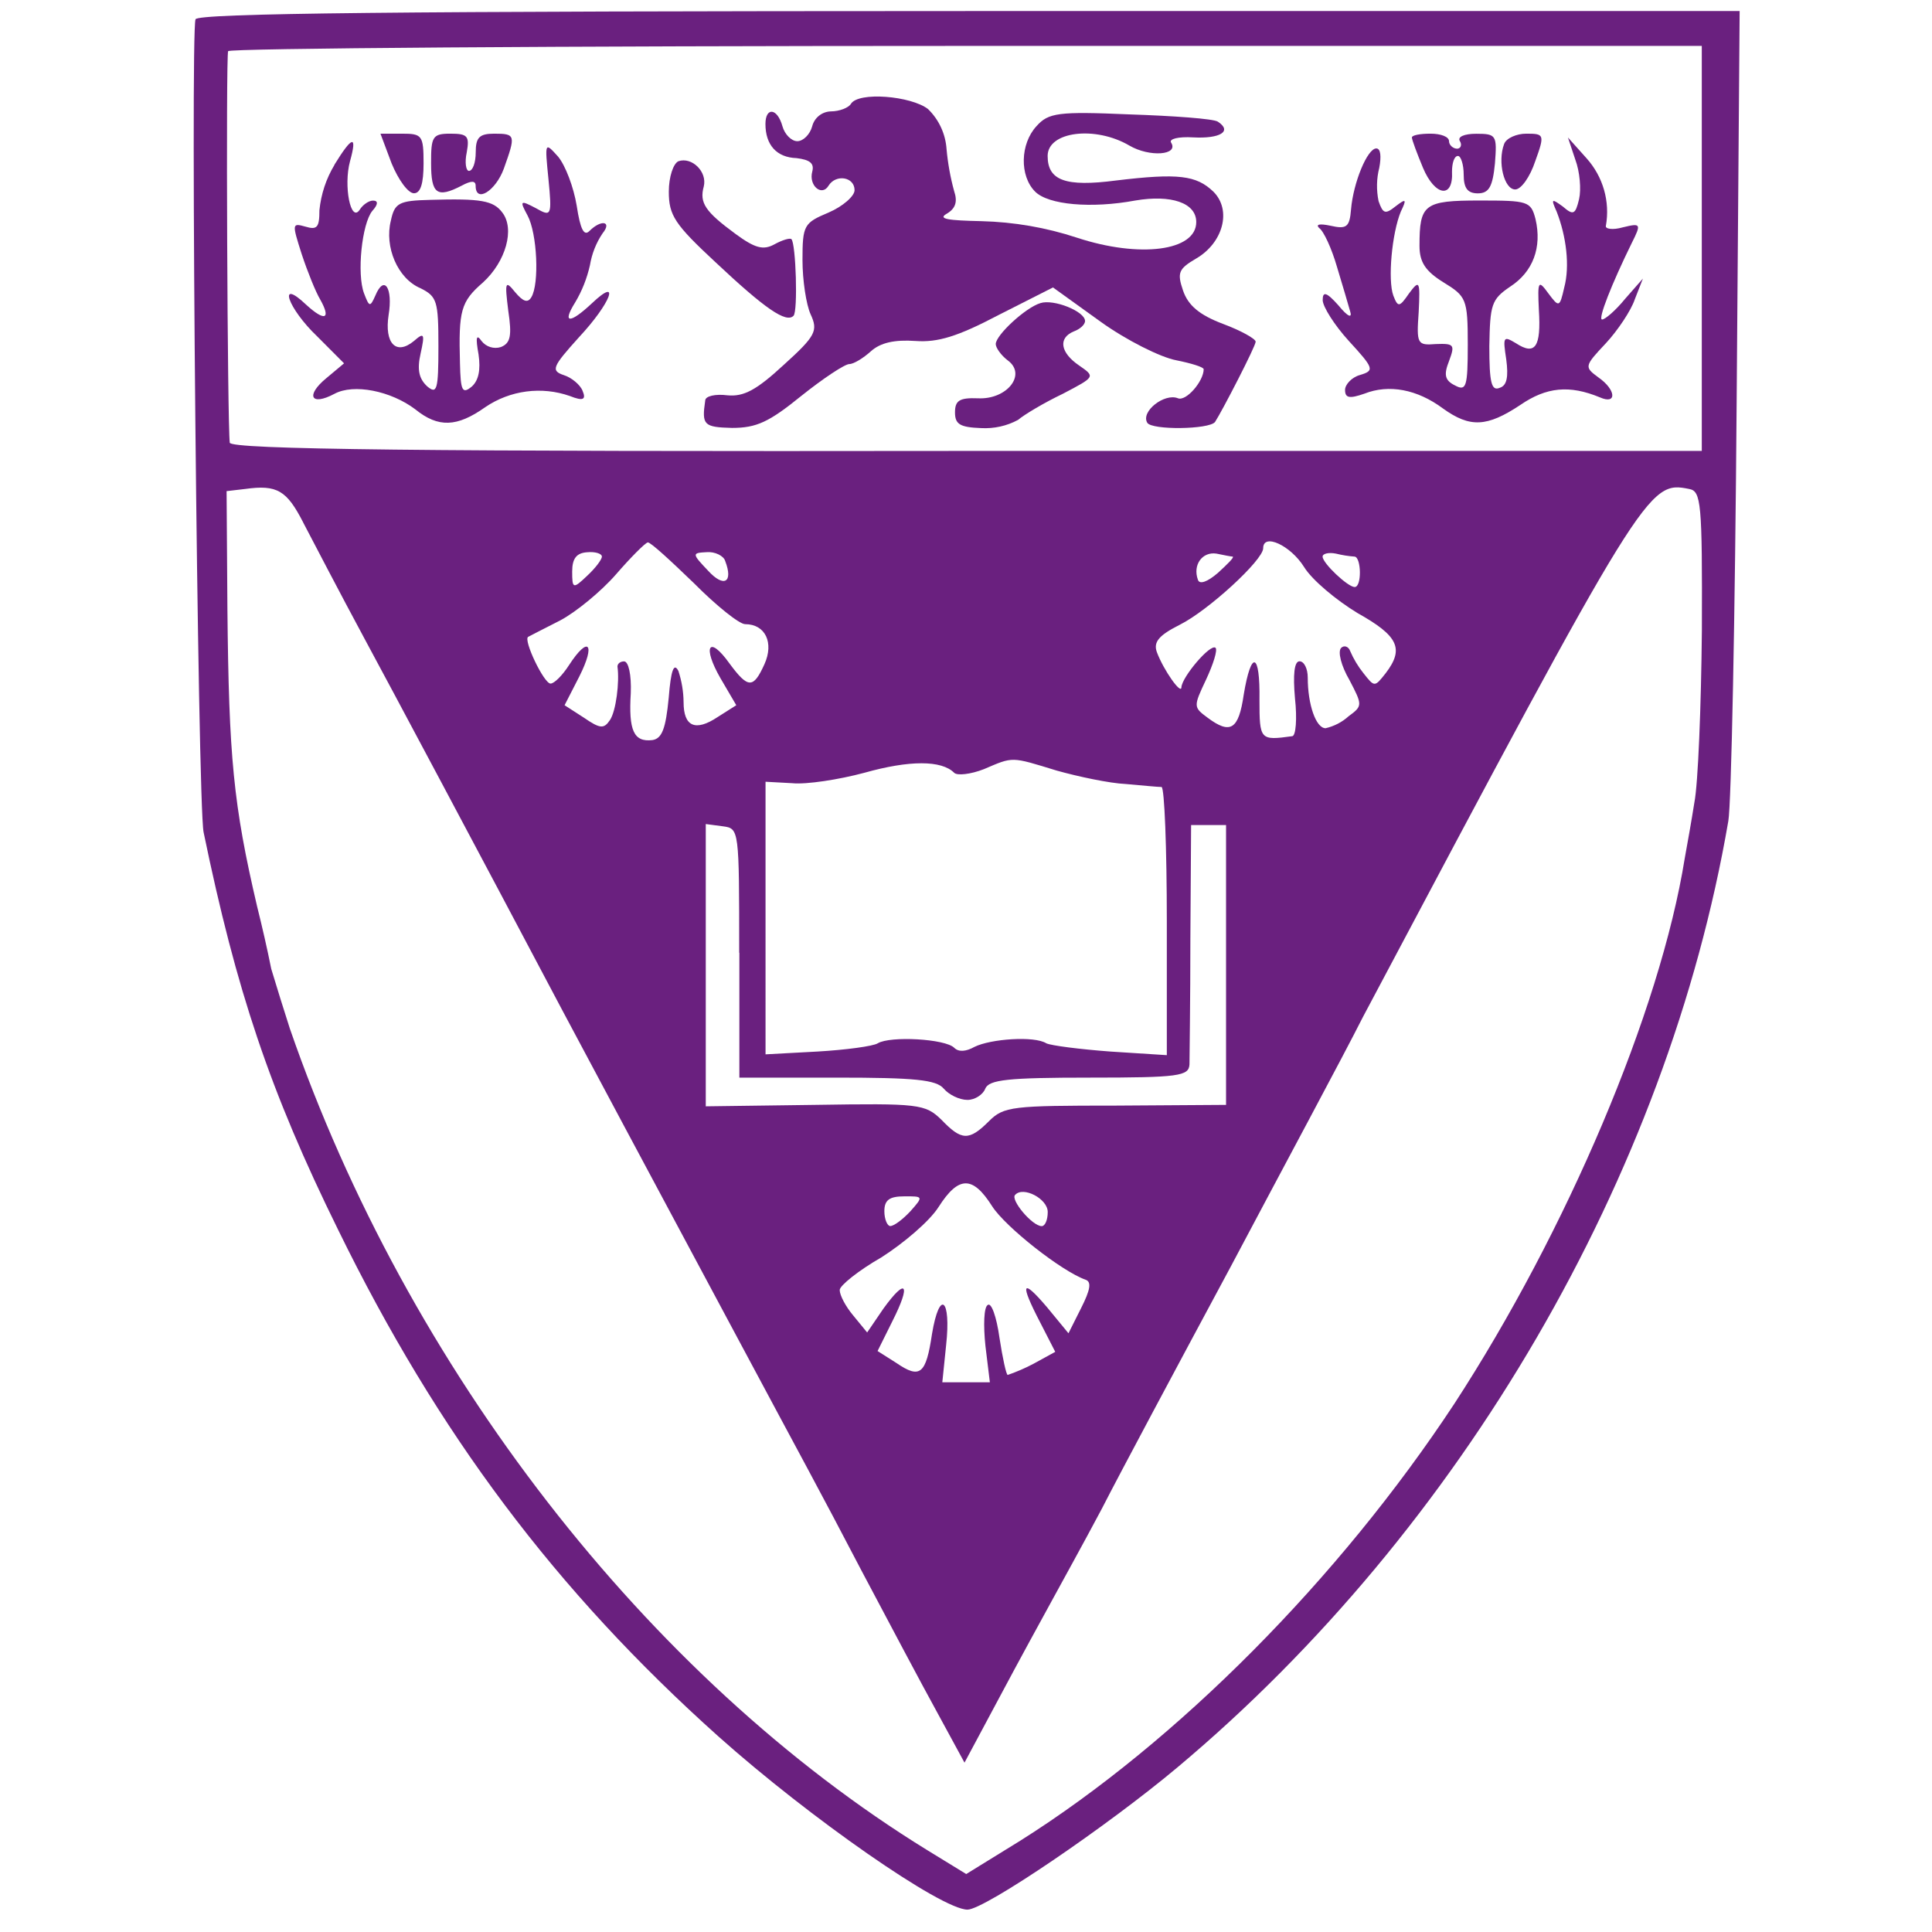
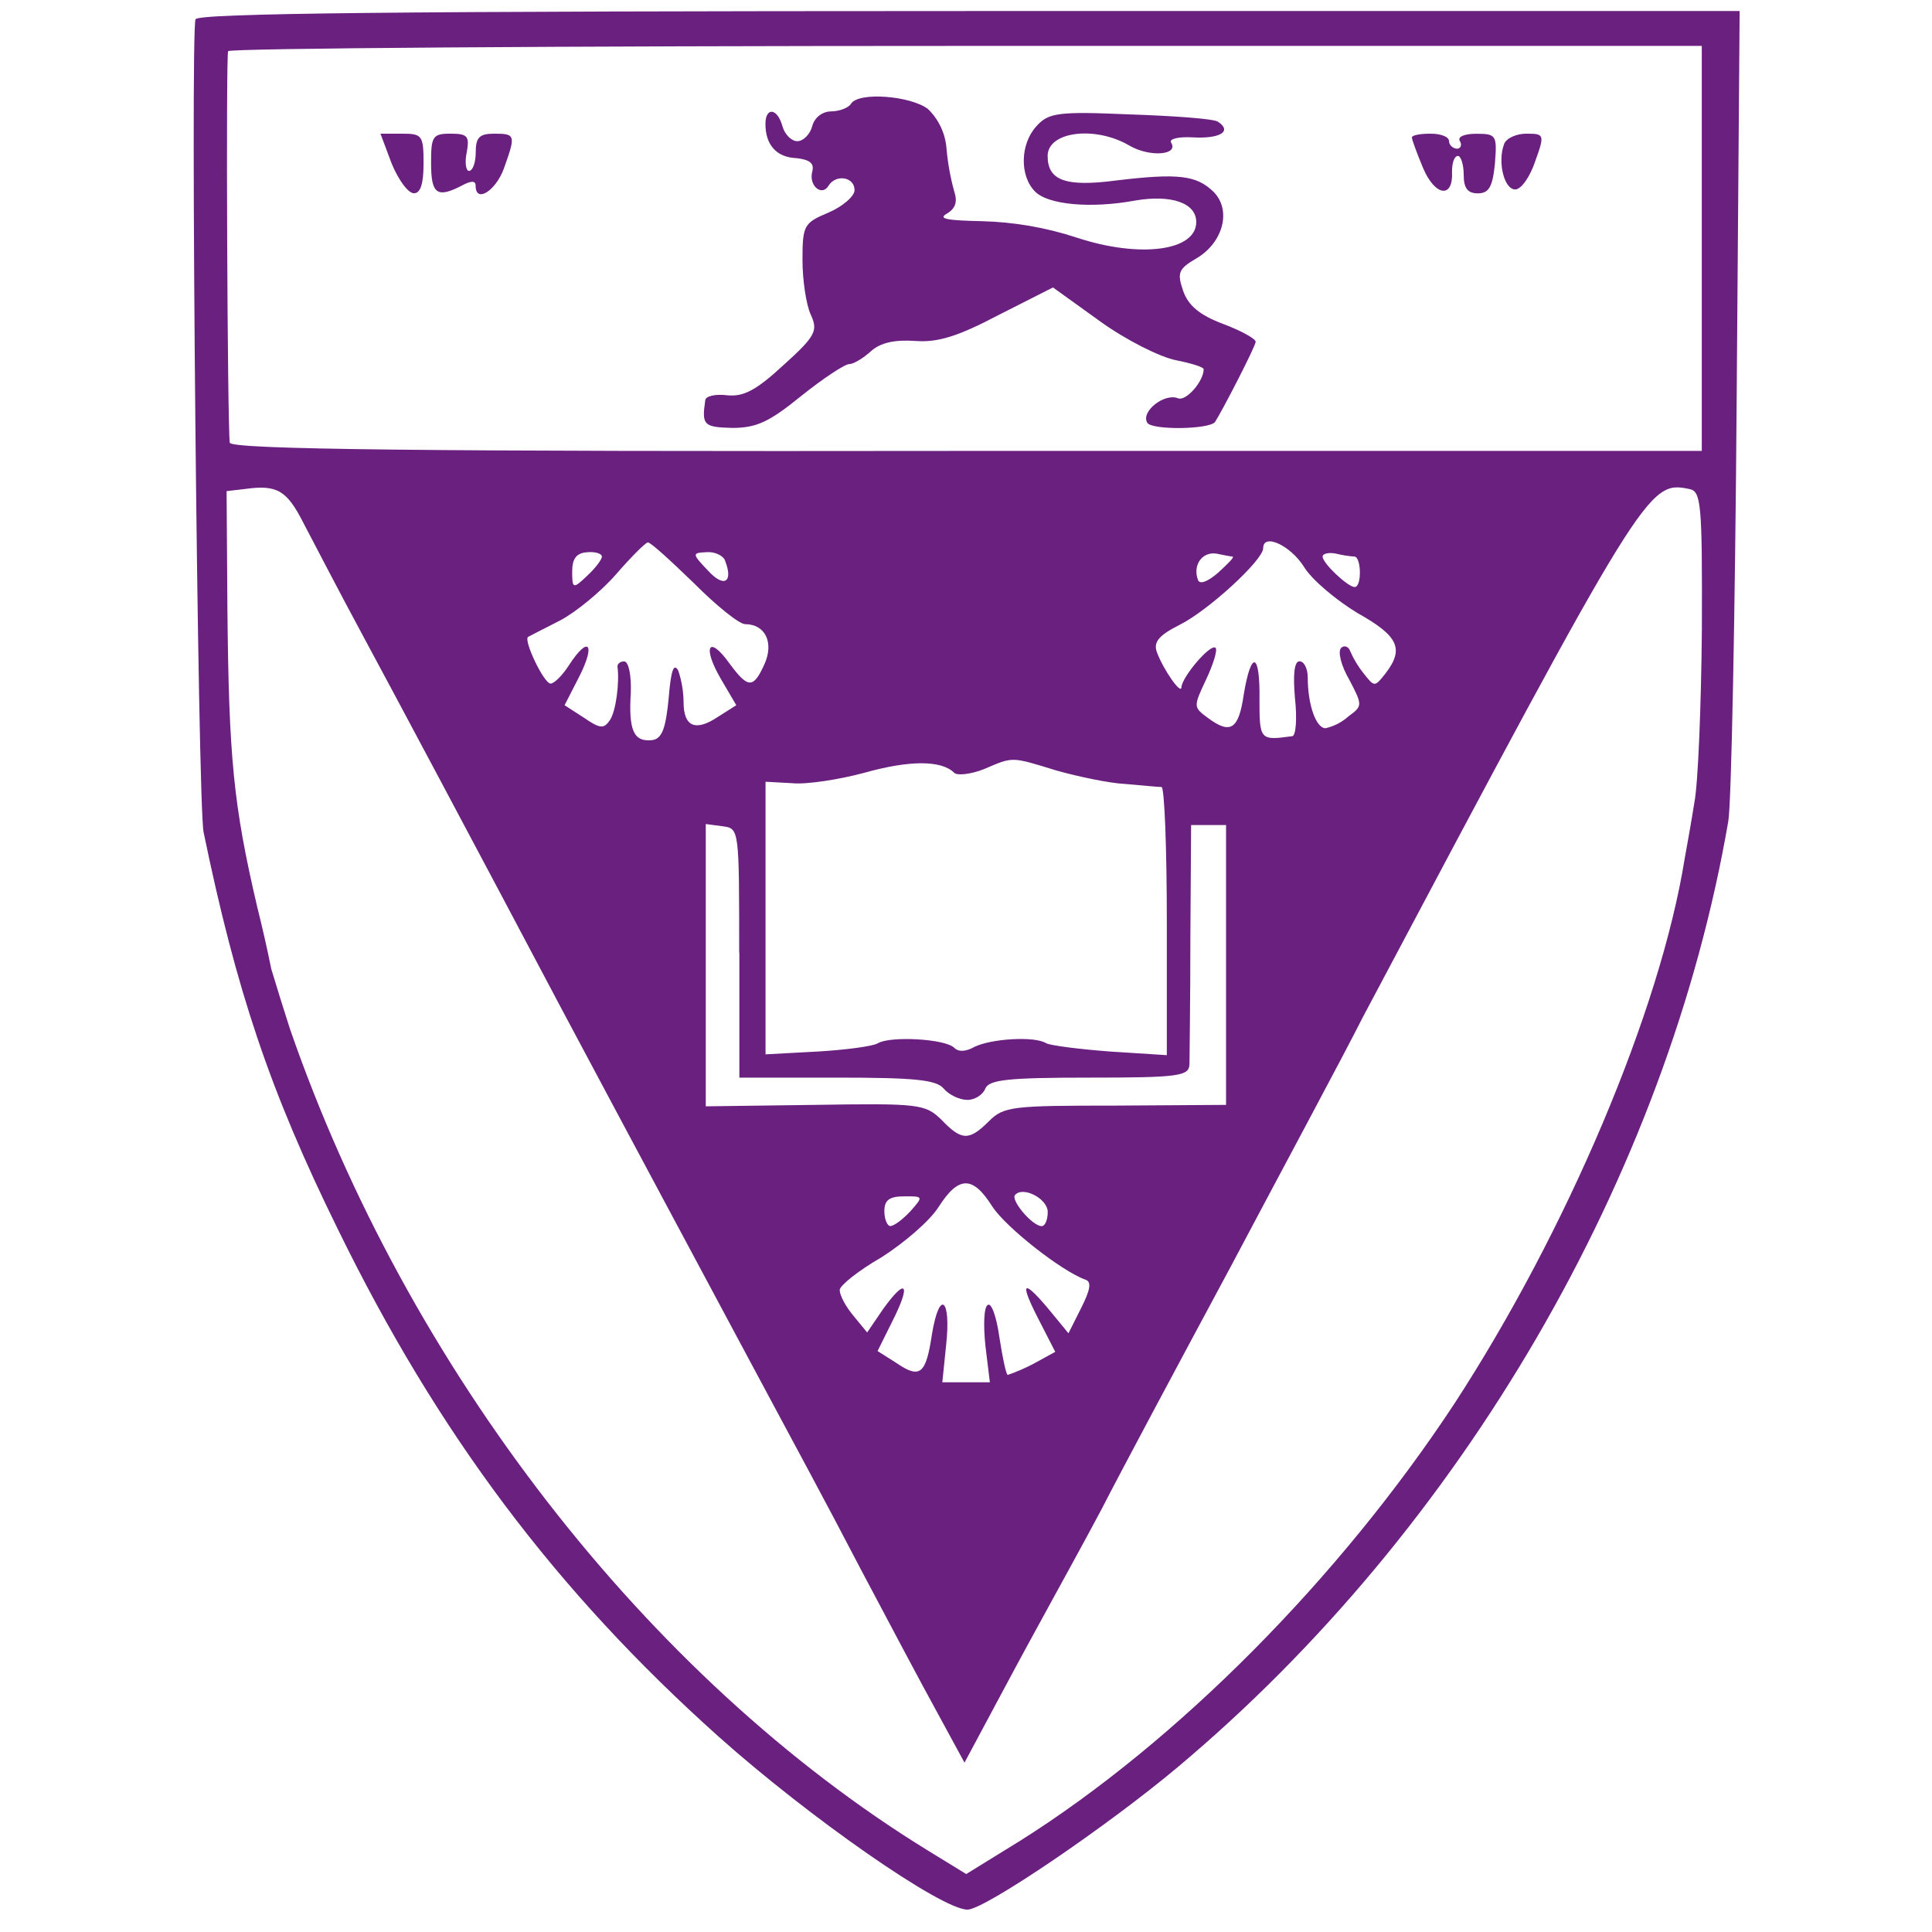
<svg xmlns="http://www.w3.org/2000/svg" version="1.1" id="Layer_1" x="0px" y="0px" width="21.333px" height="21.333px" viewBox="0 0 21.333 21.333" enable-background="new 0 0 21.333 21.333" xml:space="preserve">
  <path fill="#6A207F" d="M2.159,0.213C2.1,0.369,2.183,8.877,2.248,9.189c0.361,1.747,0.73,2.856,1.485,4.389  c1.1,2.249,2.404,3.988,4.2,5.596c1.011,0.902,2.463,1.912,2.75,1.912c0.188,0,1.542-0.919,2.322-1.574  c3.133-2.627,5.407-6.532,6.079-10.446c0.033-0.181,0.075-2.265,0.092-4.636l0.033-4.308H10.7C4.365,0.123,2.183,0.146,2.159,0.213z   M18.791,2.747v2.232h-8.124c-5.997,0.008-8.123-0.016-8.13-0.091C2.511,4.685,2.493,0.615,2.519,0.565  c0.008-0.032,3.676-0.058,8.148-0.058h8.124v2.24V2.747z M3.347,5.768c0.099,0.188,0.401,0.771,0.68,1.288  c0.28,0.518,1.264,2.363,2.184,4.103c0.927,1.74,1.813,3.389,1.96,3.666c0.689,1.289,0.863,1.6,1.347,2.528  c0.287,0.542,0.656,1.239,0.828,1.551l0.304,0.559l0.387-0.723c0.213-0.401,0.475-0.878,0.574-1.059  c0.098-0.181,0.353-0.64,0.557-1.025c0.197-0.386,0.838-1.584,1.42-2.667c0.573-1.082,1.24-2.32,1.46-2.757  c3.118-5.875,3.151-5.924,3.603-5.833c0.133,0.024,0.146,0.147,0.141,1.56c-0.008,0.844-0.042,1.697-0.083,1.903  c-0.032,0.205-0.081,0.476-0.106,0.614c-0.271,1.691-1.305,4.121-2.545,6.025c-1.27,1.928-3.06,3.732-4.791,4.823l-0.598,0.369  L10.24,20.43c-3.093-1.904-5.744-5.324-7.04-9.074c-0.07-0.219-0.139-0.438-0.205-0.658c-0.046-0.23-0.099-0.46-0.156-0.689  C2.576,8.885,2.527,8.361,2.511,6.72L2.502,5.423l0.206-0.024c0.352-0.049,0.458,0.016,0.64,0.37H3.347z M7.663,6.44  c0.245,0.247,0.5,0.452,0.565,0.452c0.223,0,0.32,0.205,0.213,0.442c-0.123,0.271-0.18,0.271-0.386-0.008  c-0.229-0.32-0.302-0.188-0.099,0.164L8.13,7.787l-0.205,0.13C7.679,8.081,7.548,8.024,7.548,7.753  C7.547,7.636,7.527,7.52,7.491,7.409C7.441,7.311,7.408,7.401,7.384,7.704C7.351,8.049,7.309,8.156,7.203,8.172  C6.997,8.196,6.94,8.065,6.965,7.654C6.973,7.449,6.94,7.303,6.891,7.303c-0.04,0-0.073,0.024-0.073,0.057  c0.024,0.172-0.016,0.492-0.083,0.591C6.669,8.049,6.628,8.049,6.448,7.925L6.234,7.787l0.164-0.32  C6.58,7.105,6.497,7.015,6.284,7.343C6.21,7.458,6.12,7.548,6.079,7.548c-0.073,0-0.304-0.484-0.247-0.516  c0.017-0.009,0.173-0.09,0.353-0.181c0.173-0.091,0.452-0.32,0.616-0.508c0.164-0.189,0.32-0.346,0.352-0.354  C7.187,5.989,7.408,6.194,7.663,6.44z M14.399,6.26c0.09,0.147,0.361,0.37,0.59,0.509c0.452,0.253,0.518,0.394,0.312,0.664  c-0.123,0.156-0.123,0.156-0.246,0c-0.06-0.075-0.109-0.157-0.147-0.245c-0.017-0.049-0.066-0.067-0.099-0.034  c-0.04,0.04,0,0.198,0.091,0.354c0.146,0.279,0.146,0.287-0.009,0.401c-0.072,0.065-0.159,0.11-0.254,0.132  c-0.107,0-0.197-0.263-0.197-0.559c0-0.099-0.04-0.18-0.091-0.18c-0.058,0-0.073,0.146-0.05,0.409  c0.025,0.223,0.01,0.418-0.031,0.418c-0.354,0.049-0.361,0.042-0.361-0.401c0.008-0.525-0.091-0.559-0.174-0.057  c-0.056,0.385-0.146,0.443-0.4,0.253c-0.156-0.115-0.156-0.123-0.017-0.417c0.081-0.173,0.13-0.329,0.106-0.354  c-0.057-0.049-0.369,0.32-0.377,0.435c0,0.09-0.197-0.188-0.271-0.387c-0.041-0.113,0.024-0.187,0.254-0.303  c0.312-0.156,0.92-0.713,0.92-0.845C13.948,5.883,14.25,6.022,14.399,6.26z M6.646,6.146c0,0.033-0.075,0.131-0.164,0.213  C6.327,6.507,6.318,6.5,6.318,6.311c0-0.146,0.049-0.205,0.164-0.213C6.572,6.089,6.646,6.113,6.646,6.146z M8.008,6.196  C8.099,6.433,7.992,6.491,7.82,6.303C7.639,6.113,7.639,6.105,7.803,6.097C7.893,6.089,7.992,6.137,8.008,6.196z M13.612,6.146  c0.018,0.008-0.057,0.082-0.164,0.18c-0.115,0.099-0.204,0.132-0.221,0.075c-0.059-0.164,0.049-0.312,0.205-0.288  C13.514,6.13,13.596,6.146,13.612,6.146z M14.958,6.146c0.073,0.008,0.081,0.336,0,0.336c-0.075,0-0.354-0.263-0.354-0.336  c0-0.033,0.067-0.049,0.147-0.033C14.82,6.13,14.889,6.141,14.958,6.146z M10.536,8.533c0.032,0.033,0.18,0.018,0.328-0.04  c0.328-0.14,0.295-0.14,0.805,0.016c0.236,0.066,0.582,0.14,0.762,0.148c0.182,0.016,0.354,0.033,0.395,0.033  c0.032,0.008,0.058,0.672,0.058,1.485v1.476l-0.624-0.04c-0.336-0.025-0.656-0.066-0.707-0.091c-0.13-0.083-0.613-0.05-0.794,0.04  c-0.091,0.051-0.173,0.059-0.222,0.01c-0.099-0.1-0.707-0.133-0.845-0.05c-0.049,0.032-0.353,0.073-0.665,0.091l-0.574,0.031V8.632  l0.295,0.016c0.156,0.016,0.517-0.04,0.796-0.115C10.042,8.393,10.396,8.393,10.536,8.533z M8.164,10.52v1.379h1.074  c0.863,0,1.1,0.023,1.183,0.122c0.057,0.067,0.172,0.124,0.262,0.124c0.082,0,0.172-0.059,0.196-0.124  c0.042-0.099,0.247-0.122,1.15-0.122c0.991,0,1.098-0.017,1.105-0.146c0-0.075,0.01-0.708,0.01-1.396l0.008-1.247h0.386v3.09  l-1.223,0.008c-1.134,0-1.231,0.008-1.395,0.172c-0.222,0.222-0.304,0.214-0.525-0.016c-0.18-0.174-0.247-0.182-1.395-0.164  l-1.207,0.016V9.099l0.189,0.025c0.18,0.024,0.18,0.032,0.18,1.395V10.52z M10.955,13.319c0.146,0.229,0.771,0.721,1.033,0.812  c0.067,0.024,0.05,0.114-0.05,0.312l-0.14,0.279l-0.237-0.288c-0.279-0.328-0.304-0.271-0.073,0.173l0.164,0.32l-0.239,0.131  c-0.092,0.049-0.188,0.09-0.286,0.124c-0.016,0-0.057-0.189-0.091-0.411c-0.032-0.23-0.09-0.395-0.13-0.361  c-0.042,0.024-0.049,0.222-0.025,0.451l0.049,0.402h-0.525l0.042-0.41c0.057-0.516-0.073-0.623-0.156-0.123  c-0.066,0.443-0.13,0.5-0.393,0.32L9.69,14.918l0.164-0.33c0.206-0.408,0.156-0.491-0.099-0.139l-0.18,0.264L9.42,14.524  c-0.083-0.099-0.148-0.222-0.148-0.28c0-0.048,0.205-0.214,0.46-0.36c0.245-0.156,0.533-0.4,0.632-0.557  C10.585,12.981,10.741,12.981,10.955,13.319z M11.569,13.383c0,0.09-0.031,0.156-0.066,0.156c-0.106,0-0.352-0.296-0.293-0.346  C11.298,13.096,11.569,13.236,11.569,13.383z M10.053,13.374c-0.083,0.089-0.181,0.164-0.223,0.164  c-0.032,0-0.065-0.075-0.065-0.164c0-0.125,0.058-0.164,0.221-0.164C10.192,13.209,10.2,13.209,10.053,13.374z" />
  <path fill="#6A207F" d="M9.395,1.148C9.371,1.188,9.272,1.23,9.173,1.23C9.076,1.233,8.992,1.3,8.968,1.395  C8.944,1.484,8.869,1.559,8.804,1.559c-0.065,0-0.139-0.075-0.164-0.164C8.583,1.189,8.452,1.181,8.452,1.369  c0,0.231,0.123,0.37,0.344,0.377c0.146,0.018,0.197,0.057,0.173,0.148c-0.042,0.156,0.106,0.28,0.18,0.156  C9.23,1.92,9.436,1.952,9.436,2.1c0,0.066-0.131,0.18-0.287,0.247C8.878,2.461,8.861,2.485,8.861,2.871  c0,0.223,0.041,0.493,0.09,0.6c0.083,0.18,0.058,0.237-0.296,0.557c-0.303,0.28-0.442,0.354-0.623,0.337  C7.901,4.348,7.787,4.373,7.787,4.423c-0.04,0.271-0.016,0.294,0.296,0.302c0.271,0,0.409-0.065,0.763-0.352  C9.092,4.176,9.329,4.02,9.378,4.02s0.156-0.067,0.237-0.14c0.107-0.097,0.263-0.131,0.494-0.115  c0.245,0.018,0.466-0.049,0.918-0.287l0.6-0.304l0.524,0.377c0.286,0.206,0.665,0.395,0.837,0.427  c0.164,0.033,0.303,0.075,0.303,0.099c0,0.132-0.195,0.36-0.286,0.32c-0.147-0.058-0.411,0.146-0.337,0.271  c0.05,0.083,0.681,0.075,0.748-0.008c0.08-0.123,0.449-0.837,0.449-0.887c0-0.032-0.163-0.123-0.359-0.196  c-0.263-0.099-0.387-0.205-0.443-0.369c-0.067-0.197-0.05-0.239,0.146-0.354c0.295-0.172,0.395-0.533,0.189-0.738  c-0.188-0.18-0.386-0.206-1.075-0.123c-0.558,0.073-0.755,0-0.755-0.271s0.525-0.336,0.902-0.115  c0.223,0.131,0.55,0.107,0.461-0.033c-0.025-0.04,0.081-0.067,0.245-0.057c0.296,0.016,0.435-0.067,0.271-0.174  c-0.049-0.032-0.492-0.064-0.977-0.08c-0.786-0.034-0.893-0.018-1.025,0.13c-0.181,0.196-0.188,0.549-0.016,0.722  c0.146,0.148,0.623,0.189,1.107,0.099c0.395-0.067,0.673,0.025,0.673,0.238c0,0.32-0.624,0.401-1.319,0.172  c-0.34-0.112-0.695-0.173-1.053-0.182c-0.368-0.008-0.484-0.024-0.385-0.081c0.099-0.058,0.124-0.132,0.083-0.253  c-0.041-0.15-0.069-0.305-0.083-0.46c-0.011-0.168-0.084-0.327-0.205-0.444C10.06,1.059,9.477,1.009,9.395,1.148z M4.324,1.804  c0.075,0.182,0.182,0.33,0.247,0.33c0.073,0,0.106-0.107,0.106-0.33c0-0.311-0.017-0.328-0.239-0.328H4.201L4.324,1.804z   M4.76,1.804c0,0.337,0.065,0.387,0.336,0.247c0.107-0.058,0.156-0.058,0.156,0c0,0.197,0.221,0.057,0.311-0.188  c0.132-0.37,0.132-0.387-0.106-0.387c-0.164,0-0.204,0.042-0.204,0.205c0,0.115-0.033,0.206-0.075,0.206  c-0.032,0-0.049-0.091-0.024-0.206c0.032-0.18,0.008-0.205-0.182-0.205C4.776,1.476,4.759,1.509,4.76,1.804L4.76,1.804z   M15.59,1.518c0,0.025,0.058,0.18,0.123,0.336c0.131,0.312,0.336,0.345,0.32,0.041c0-0.091,0.023-0.173,0.066-0.173  c0.031,0,0.063,0.092,0.063,0.207c0,0.147,0.042,0.206,0.156,0.206c0.124,0,0.164-0.075,0.189-0.33  c0.024-0.311,0.016-0.328-0.206-0.328c-0.131,0-0.213,0.033-0.18,0.083c0.024,0.04,0.008,0.082-0.033,0.082  C16.042,1.64,16,1.6,16,1.559c0-0.049-0.089-0.083-0.205-0.083C15.68,1.476,15.59,1.493,15.59,1.518z M16.608,1.591  c-0.074,0.197,0,0.501,0.123,0.501c0.066,0,0.164-0.14,0.221-0.312c0.107-0.296,0.099-0.304-0.099-0.304  C16.747,1.476,16.631,1.525,16.608,1.591z" />
-   <path fill="#6A207F" d="M3.693,1.821c-0.092,0.152-0.148,0.323-0.166,0.5c0,0.189-0.024,0.221-0.156,0.181  c-0.147-0.041-0.147-0.033-0.04,0.303c0.065,0.197,0.155,0.419,0.204,0.501C3.66,3.528,3.585,3.552,3.38,3.364  C3.06,3.06,3.176,3.404,3.504,3.716l0.295,0.296L3.603,4.176c-0.23,0.189-0.173,0.312,0.089,0.173  C3.905,4.233,4.316,4.316,4.586,4.52c0.253,0.205,0.46,0.197,0.772-0.024C5.633,4.309,5.98,4.263,6.293,4.373  c0.146,0.058,0.181,0.04,0.14-0.057C6.408,4.249,6.309,4.168,6.228,4.143C6.081,4.093,6.096,4.053,6.392,3.725  c0.353-0.378,0.466-0.681,0.146-0.378c-0.245,0.23-0.336,0.23-0.187-0.008c0.076-0.127,0.13-0.265,0.163-0.41  c0.021-0.126,0.068-0.247,0.14-0.353C6.761,2.444,6.639,2.42,6.508,2.551c-0.059,0.059-0.1-0.016-0.14-0.279  C6.334,2.066,6.244,1.829,6.163,1.73C6.015,1.566,6.015,1.566,6.056,1.978c0.04,0.409,0.032,0.418-0.14,0.32  c-0.173-0.091-0.18-0.083-0.091,0.081c0.107,0.198,0.132,0.755,0.042,0.903c-0.04,0.067-0.091,0.049-0.18-0.057  C5.58,3.093,5.572,3.109,5.612,3.429c0.042,0.28,0.025,0.36-0.081,0.403C5.453,3.857,5.367,3.83,5.317,3.765  C5.26,3.684,5.25,3.725,5.284,3.913c0.025,0.173,0,0.287-0.073,0.354C5.104,4.356,5.086,4.316,5.079,4.012  c-0.016-0.583,0.008-0.68,0.254-0.893c0.253-0.231,0.354-0.592,0.213-0.773C5.448,2.215,5.309,2.19,4.75,2.207  C4.407,2.215,4.357,2.24,4.316,2.436c-0.073,0.288,0.073,0.64,0.328,0.747c0.181,0.091,0.197,0.14,0.197,0.64  c0,0.484-0.016,0.533-0.123,0.444C4.628,4.184,4.603,4.085,4.644,3.905c0.049-0.221,0.04-0.239-0.073-0.14  c-0.198,0.164-0.328,0.025-0.28-0.287C4.34,3.183,4.243,3.026,4.144,3.265C4.086,3.396,4.077,3.388,4.02,3.24  C3.938,3.026,3.996,2.469,4.111,2.329c0.066-0.073,0.066-0.114,0.008-0.114c-0.049,0-0.115,0.049-0.146,0.099  C3.873,2.469,3.791,2.051,3.865,1.78C3.947,1.484,3.889,1.5,3.692,1.82L3.693,1.821z M17.395,1.764  c0.049,0.13,0.066,0.328,0.041,0.435c-0.041,0.173-0.065,0.18-0.18,0.081c-0.123-0.089-0.133-0.089-0.067,0.058  c0.106,0.272,0.147,0.6,0.083,0.837c-0.05,0.221-0.058,0.221-0.174,0.066c-0.113-0.156-0.121-0.14-0.106,0.18  c0.026,0.411-0.04,0.508-0.253,0.369c-0.139-0.083-0.146-0.075-0.107,0.18c0.025,0.189,0.008,0.288-0.072,0.312  c-0.092,0.04-0.115-0.058-0.115-0.46c0.008-0.459,0.023-0.516,0.229-0.656c0.254-0.164,0.354-0.435,0.281-0.747  c-0.051-0.197-0.083-0.205-0.617-0.205c-0.615,0-0.664,0.041-0.664,0.501c0,0.18,0.066,0.279,0.262,0.401  c0.254,0.156,0.271,0.182,0.271,0.689c0,0.467-0.017,0.517-0.139,0.452C15.95,4.2,15.942,4.135,16,3.987  c0.067-0.18,0.058-0.196-0.146-0.188c-0.205,0.016-0.214,0-0.189-0.354c0.017-0.344,0.009-0.36-0.106-0.206  c-0.107,0.156-0.123,0.156-0.174,0.025c-0.063-0.173-0.016-0.689,0.083-0.928c0.067-0.139,0.058-0.147-0.058-0.058  c-0.114,0.091-0.139,0.083-0.188-0.057c-0.025-0.122-0.023-0.249,0.008-0.369c0.023-0.123,0.016-0.213-0.033-0.213  c-0.099,0-0.254,0.377-0.279,0.673c-0.016,0.197-0.049,0.221-0.229,0.18c-0.115-0.024-0.164-0.016-0.124,0.025  c0.05,0.032,0.14,0.229,0.197,0.427c0.058,0.188,0.122,0.411,0.146,0.493c0.026,0.08-0.024,0.064-0.13-0.066  c-0.131-0.147-0.173-0.156-0.173-0.058c0,0.073,0.132,0.28,0.288,0.451c0.279,0.304,0.287,0.328,0.123,0.377  c-0.091,0.025-0.164,0.106-0.164,0.164c0,0.091,0.049,0.099,0.213,0.042c0.271-0.107,0.583-0.049,0.869,0.164  c0.297,0.213,0.484,0.206,0.854-0.04c0.287-0.197,0.541-0.223,0.879-0.083c0.188,0.083,0.18-0.083-0.018-0.221  c-0.156-0.115-0.156-0.123,0.083-0.377c0.13-0.14,0.278-0.361,0.319-0.484l0.09-0.23l-0.196,0.223  c-0.106,0.13-0.222,0.229-0.255,0.229c-0.049,0,0.107-0.395,0.328-0.845c0.107-0.213,0.1-0.221-0.098-0.173  c-0.115,0.033-0.197,0.017-0.188-0.016c0.048-0.269-0.031-0.543-0.214-0.747l-0.205-0.229L17.395,1.764z M7.492,1.78  C7.435,1.804,7.385,1.953,7.385,2.116c0,0.262,0.065,0.361,0.516,0.78c0.55,0.517,0.78,0.673,0.861,0.591  C8.812,3.438,8.788,2.69,8.739,2.641C8.723,2.625,8.64,2.649,8.549,2.699C8.427,2.765,8.336,2.74,8.123,2.584  C7.787,2.337,7.721,2.24,7.771,2.059C7.811,1.895,7.639,1.73,7.492,1.78L7.492,1.78z M11.488,3.347  c-0.164,0.049-0.493,0.354-0.493,0.452c0,0.04,0.057,0.123,0.132,0.18c0.214,0.156-0.008,0.435-0.328,0.419  c-0.205-0.008-0.254,0.025-0.254,0.156c0,0.132,0.057,0.164,0.287,0.173c0.143,0.008,0.285-0.023,0.41-0.091  c0.066-0.057,0.287-0.189,0.494-0.288c0.359-0.188,0.359-0.188,0.18-0.312c-0.205-0.139-0.238-0.303-0.058-0.377  c0.065-0.024,0.123-0.073,0.123-0.115C11.98,3.438,11.634,3.299,11.488,3.347L11.488,3.347z" />
</svg>